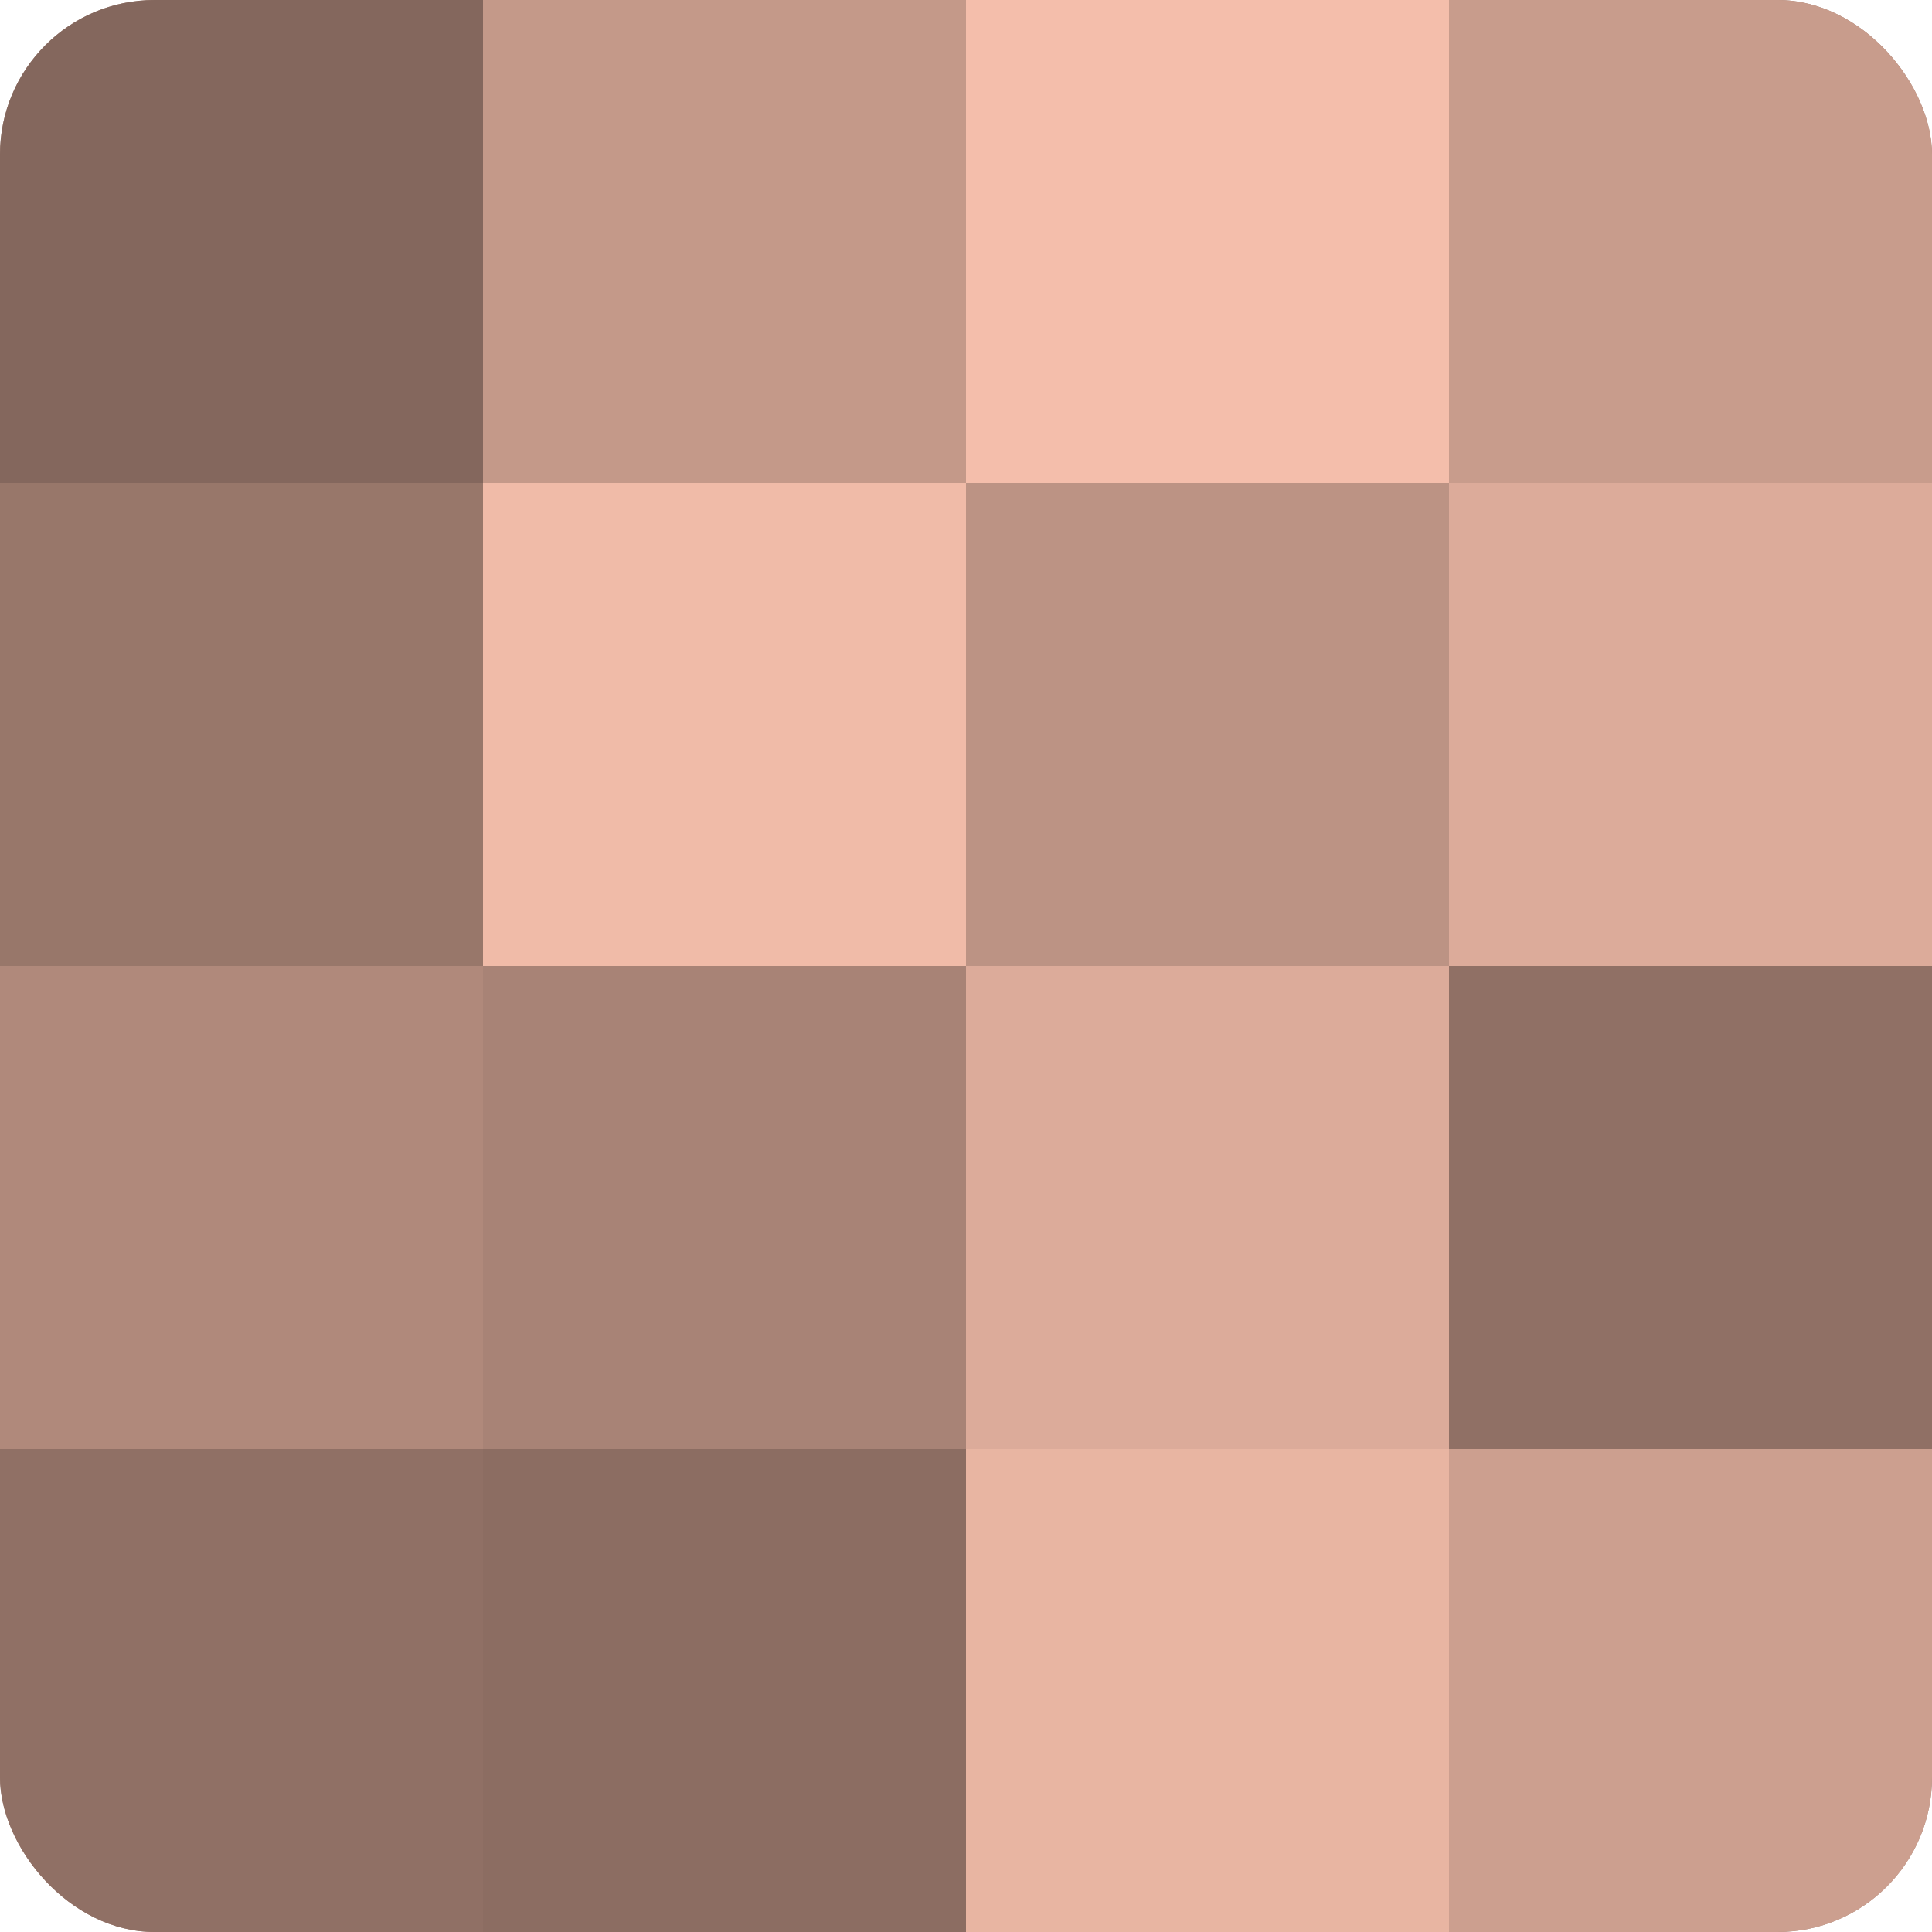
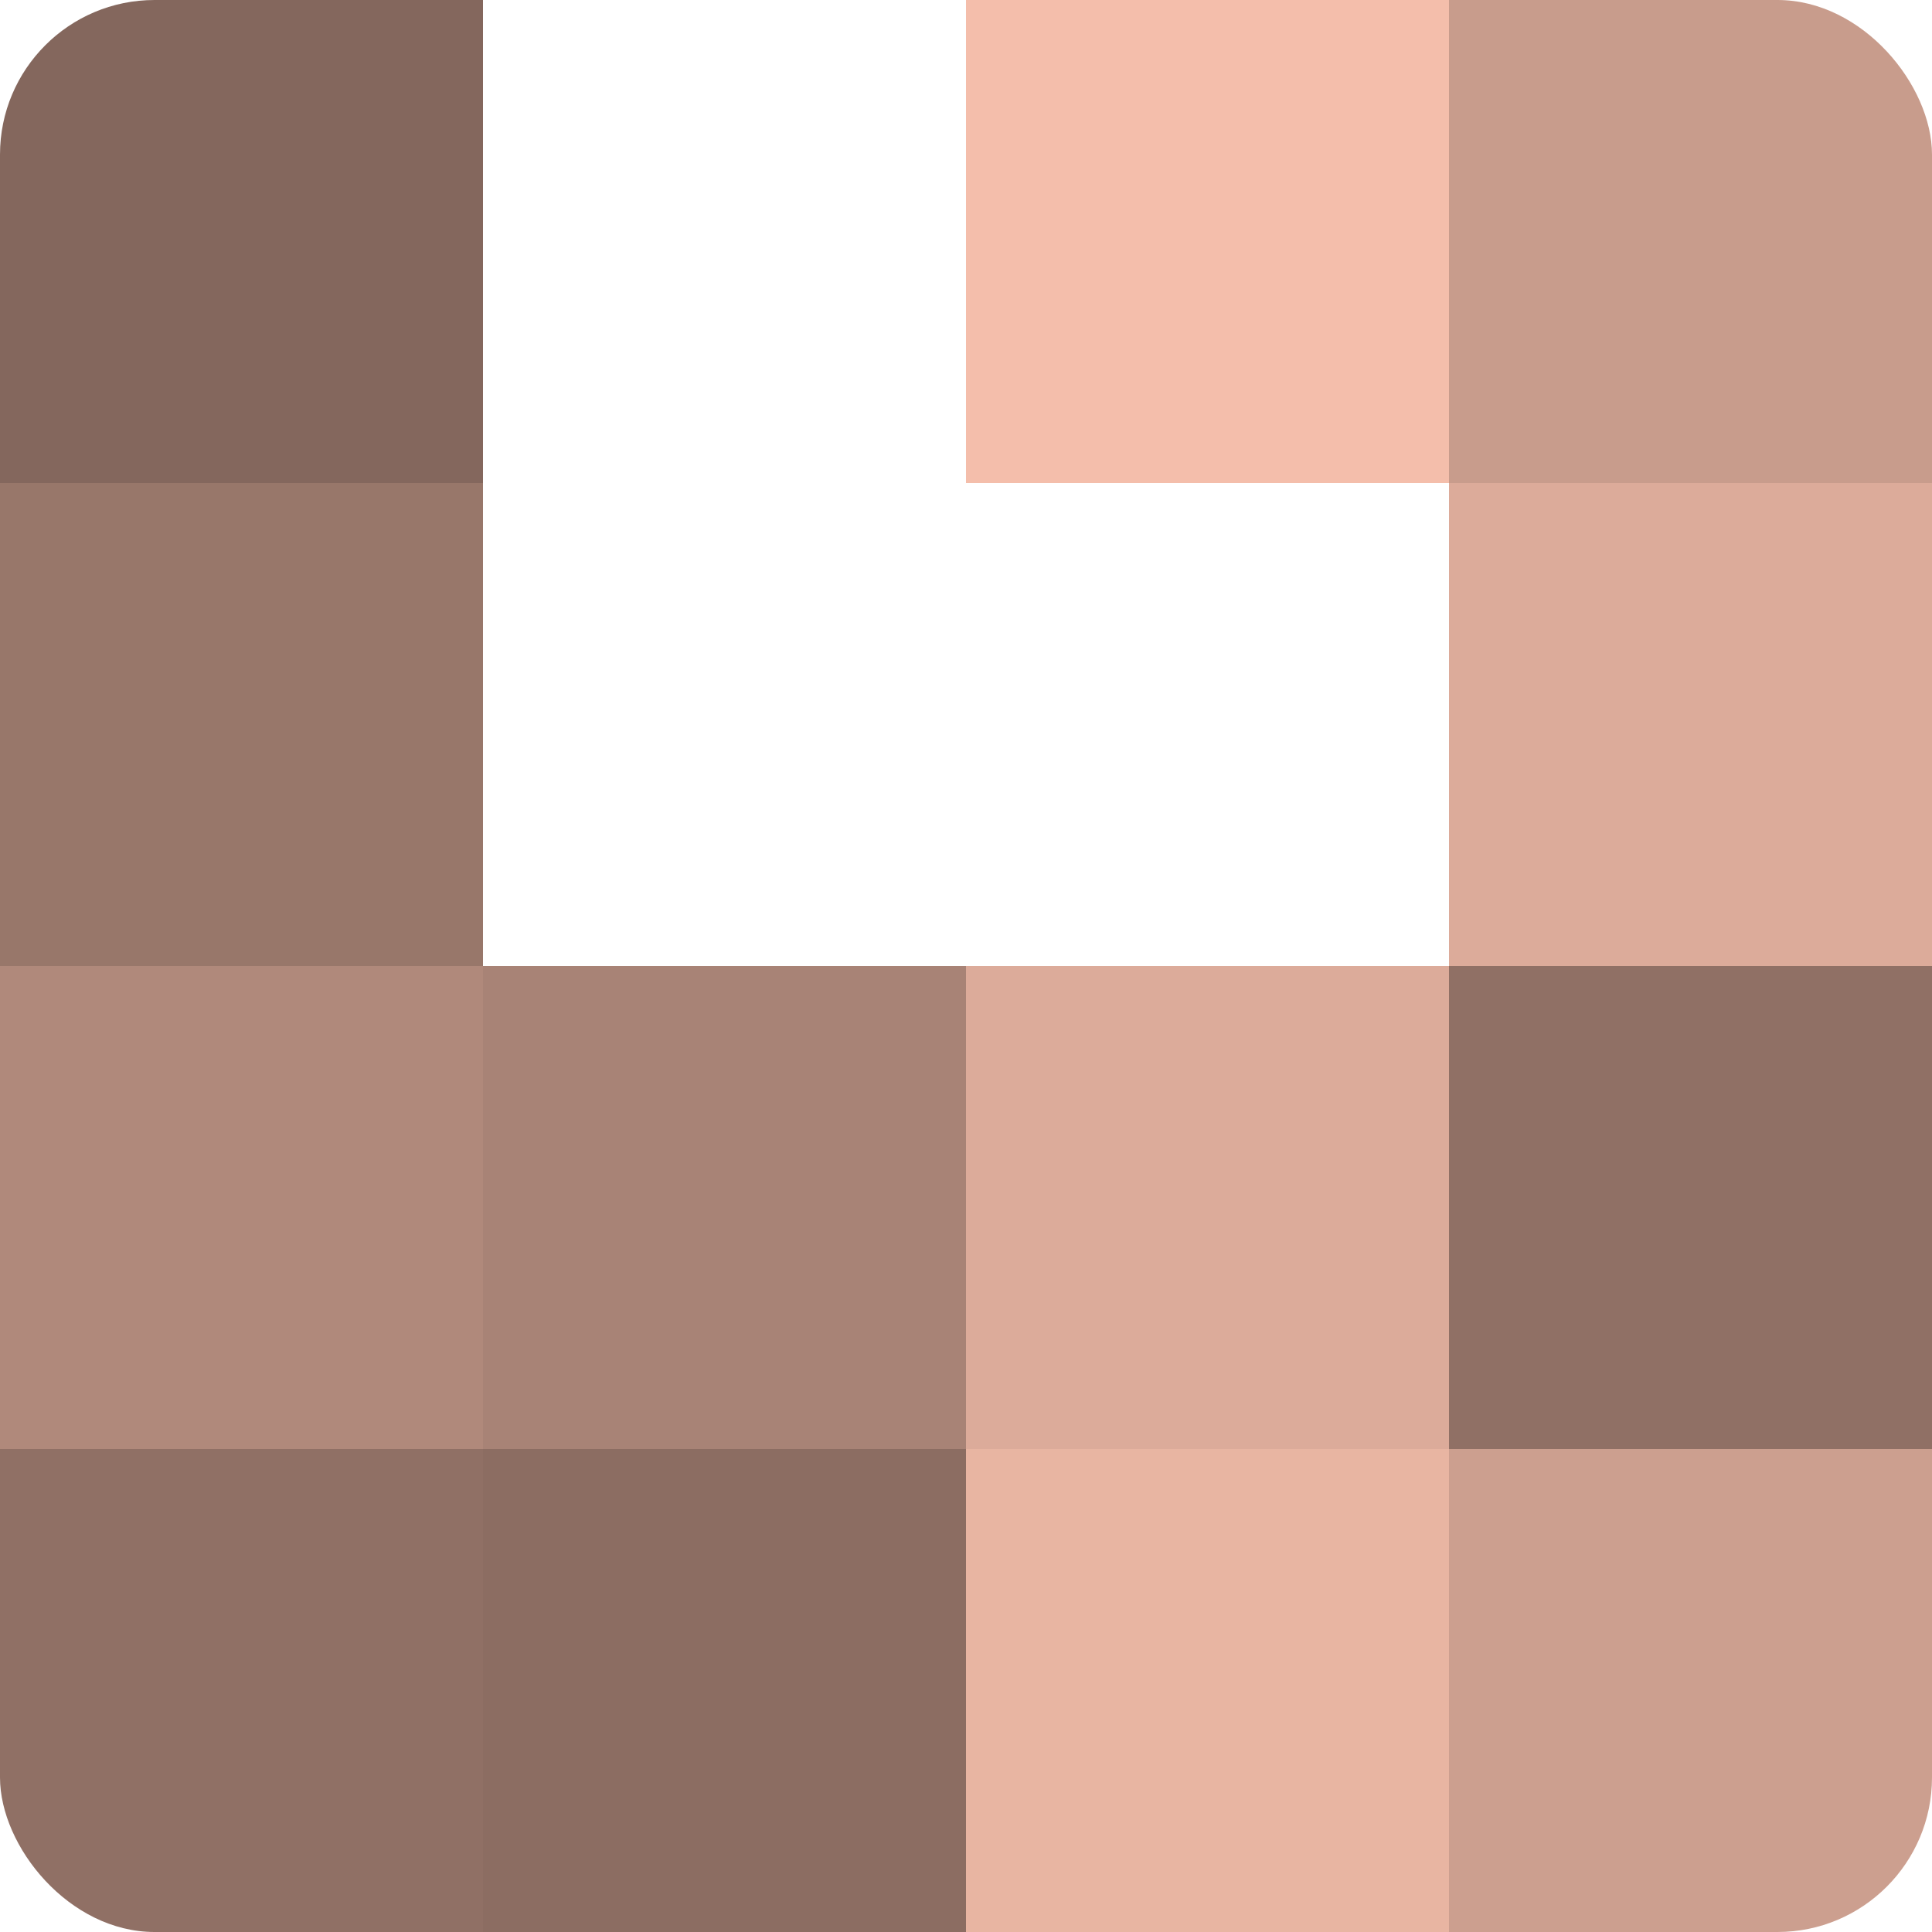
<svg xmlns="http://www.w3.org/2000/svg" width="60" height="60" viewBox="0 0 100 100" preserveAspectRatio="xMidYMid meet">
  <defs>
    <clipPath id="c" width="100" height="100">
      <rect width="100" height="100" rx="8" ry="8" />
    </clipPath>
  </defs>
  <g clip-path="url(#c)">
-     <rect width="100" height="100" fill="#a07d70" />
    <rect width="25" height="25" fill="#84675d" />
    <rect y="25" width="25" height="25" fill="#98776a" />
    <rect y="50" width="25" height="25" fill="#b0897b" />
    <rect y="75" width="25" height="25" fill="#907065" />
-     <rect x="25" width="25" height="25" fill="#c49989" />
-     <rect x="25" y="25" width="25" height="25" fill="#f0bba8" />
    <rect x="25" y="50" width="25" height="25" fill="#a88376" />
    <rect x="25" y="75" width="25" height="25" fill="#8c6d62" />
    <rect x="50" width="25" height="25" fill="#f4beab" />
-     <rect x="50" y="25" width="25" height="25" fill="#bc9384" />
    <rect x="50" y="50" width="25" height="25" fill="#dcab9a" />
    <rect x="50" y="75" width="25" height="25" fill="#e8b5a2" />
    <rect x="75" width="25" height="25" fill="#c89c8c" />
    <rect x="75" y="25" width="25" height="25" fill="#dcab9a" />
    <rect x="75" y="50" width="25" height="25" fill="#907065" />
    <rect x="75" y="75" width="25" height="25" fill="#cc9f8f" />
  </g>
</svg>